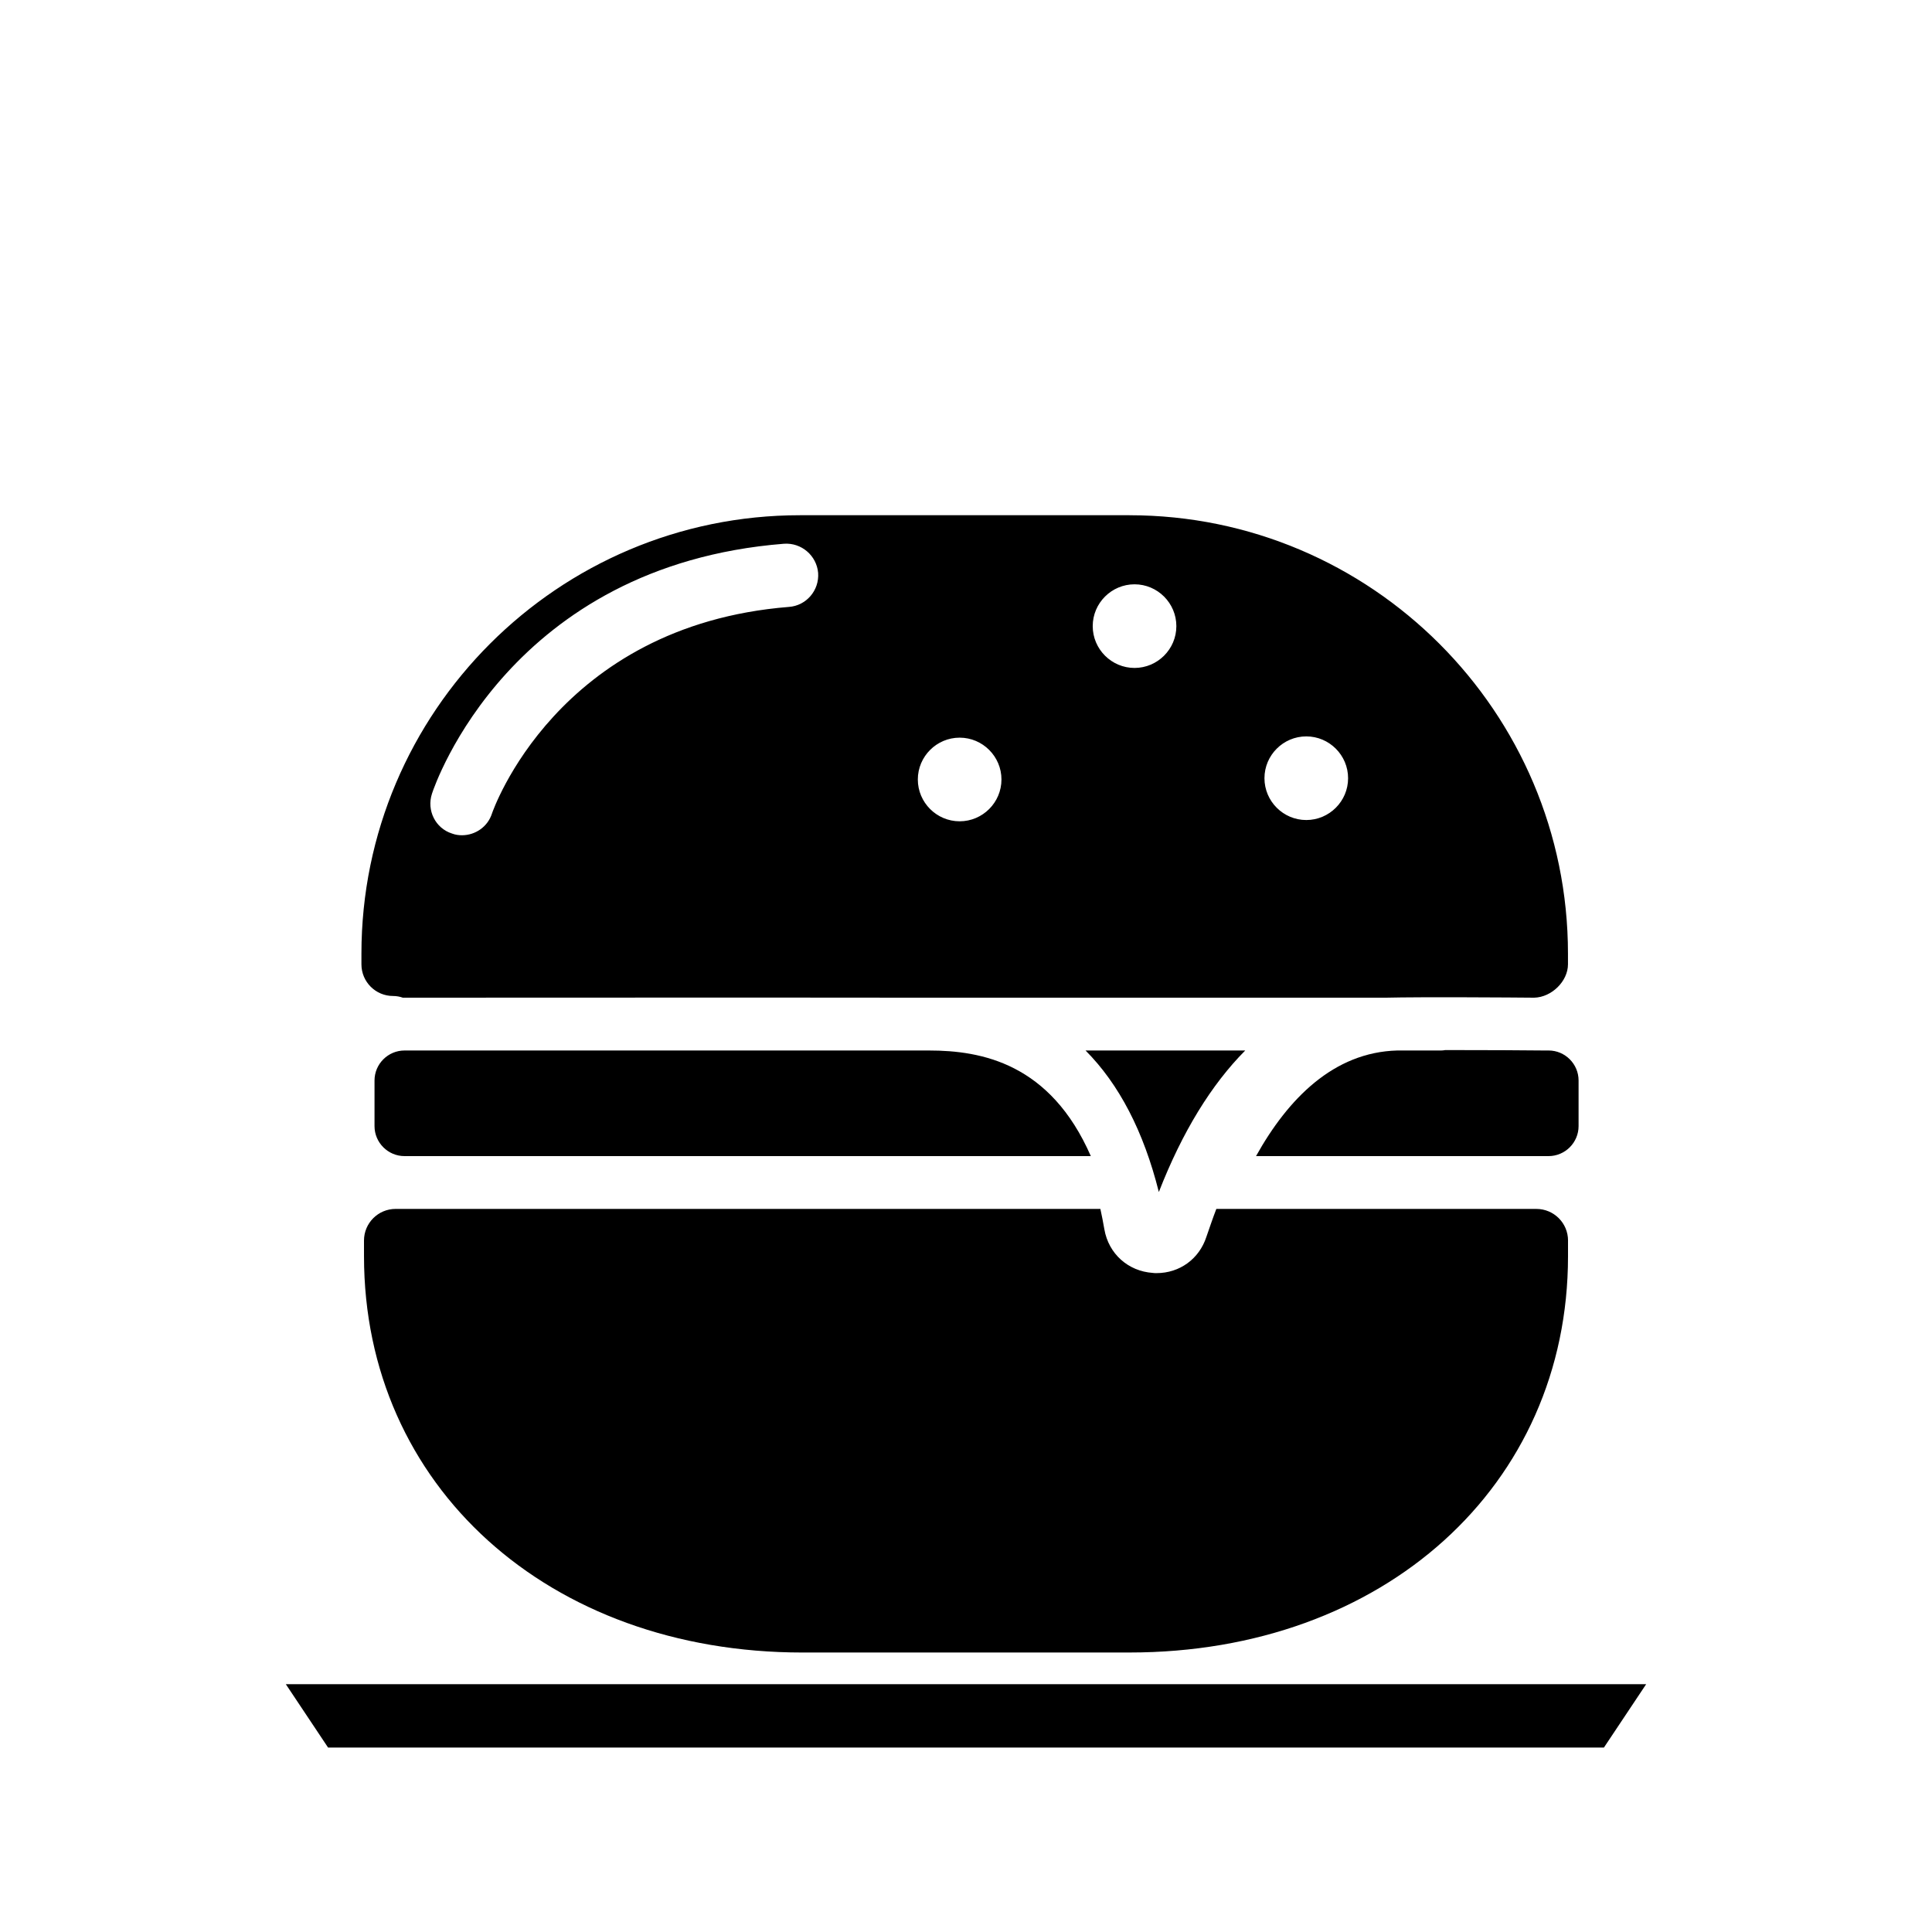
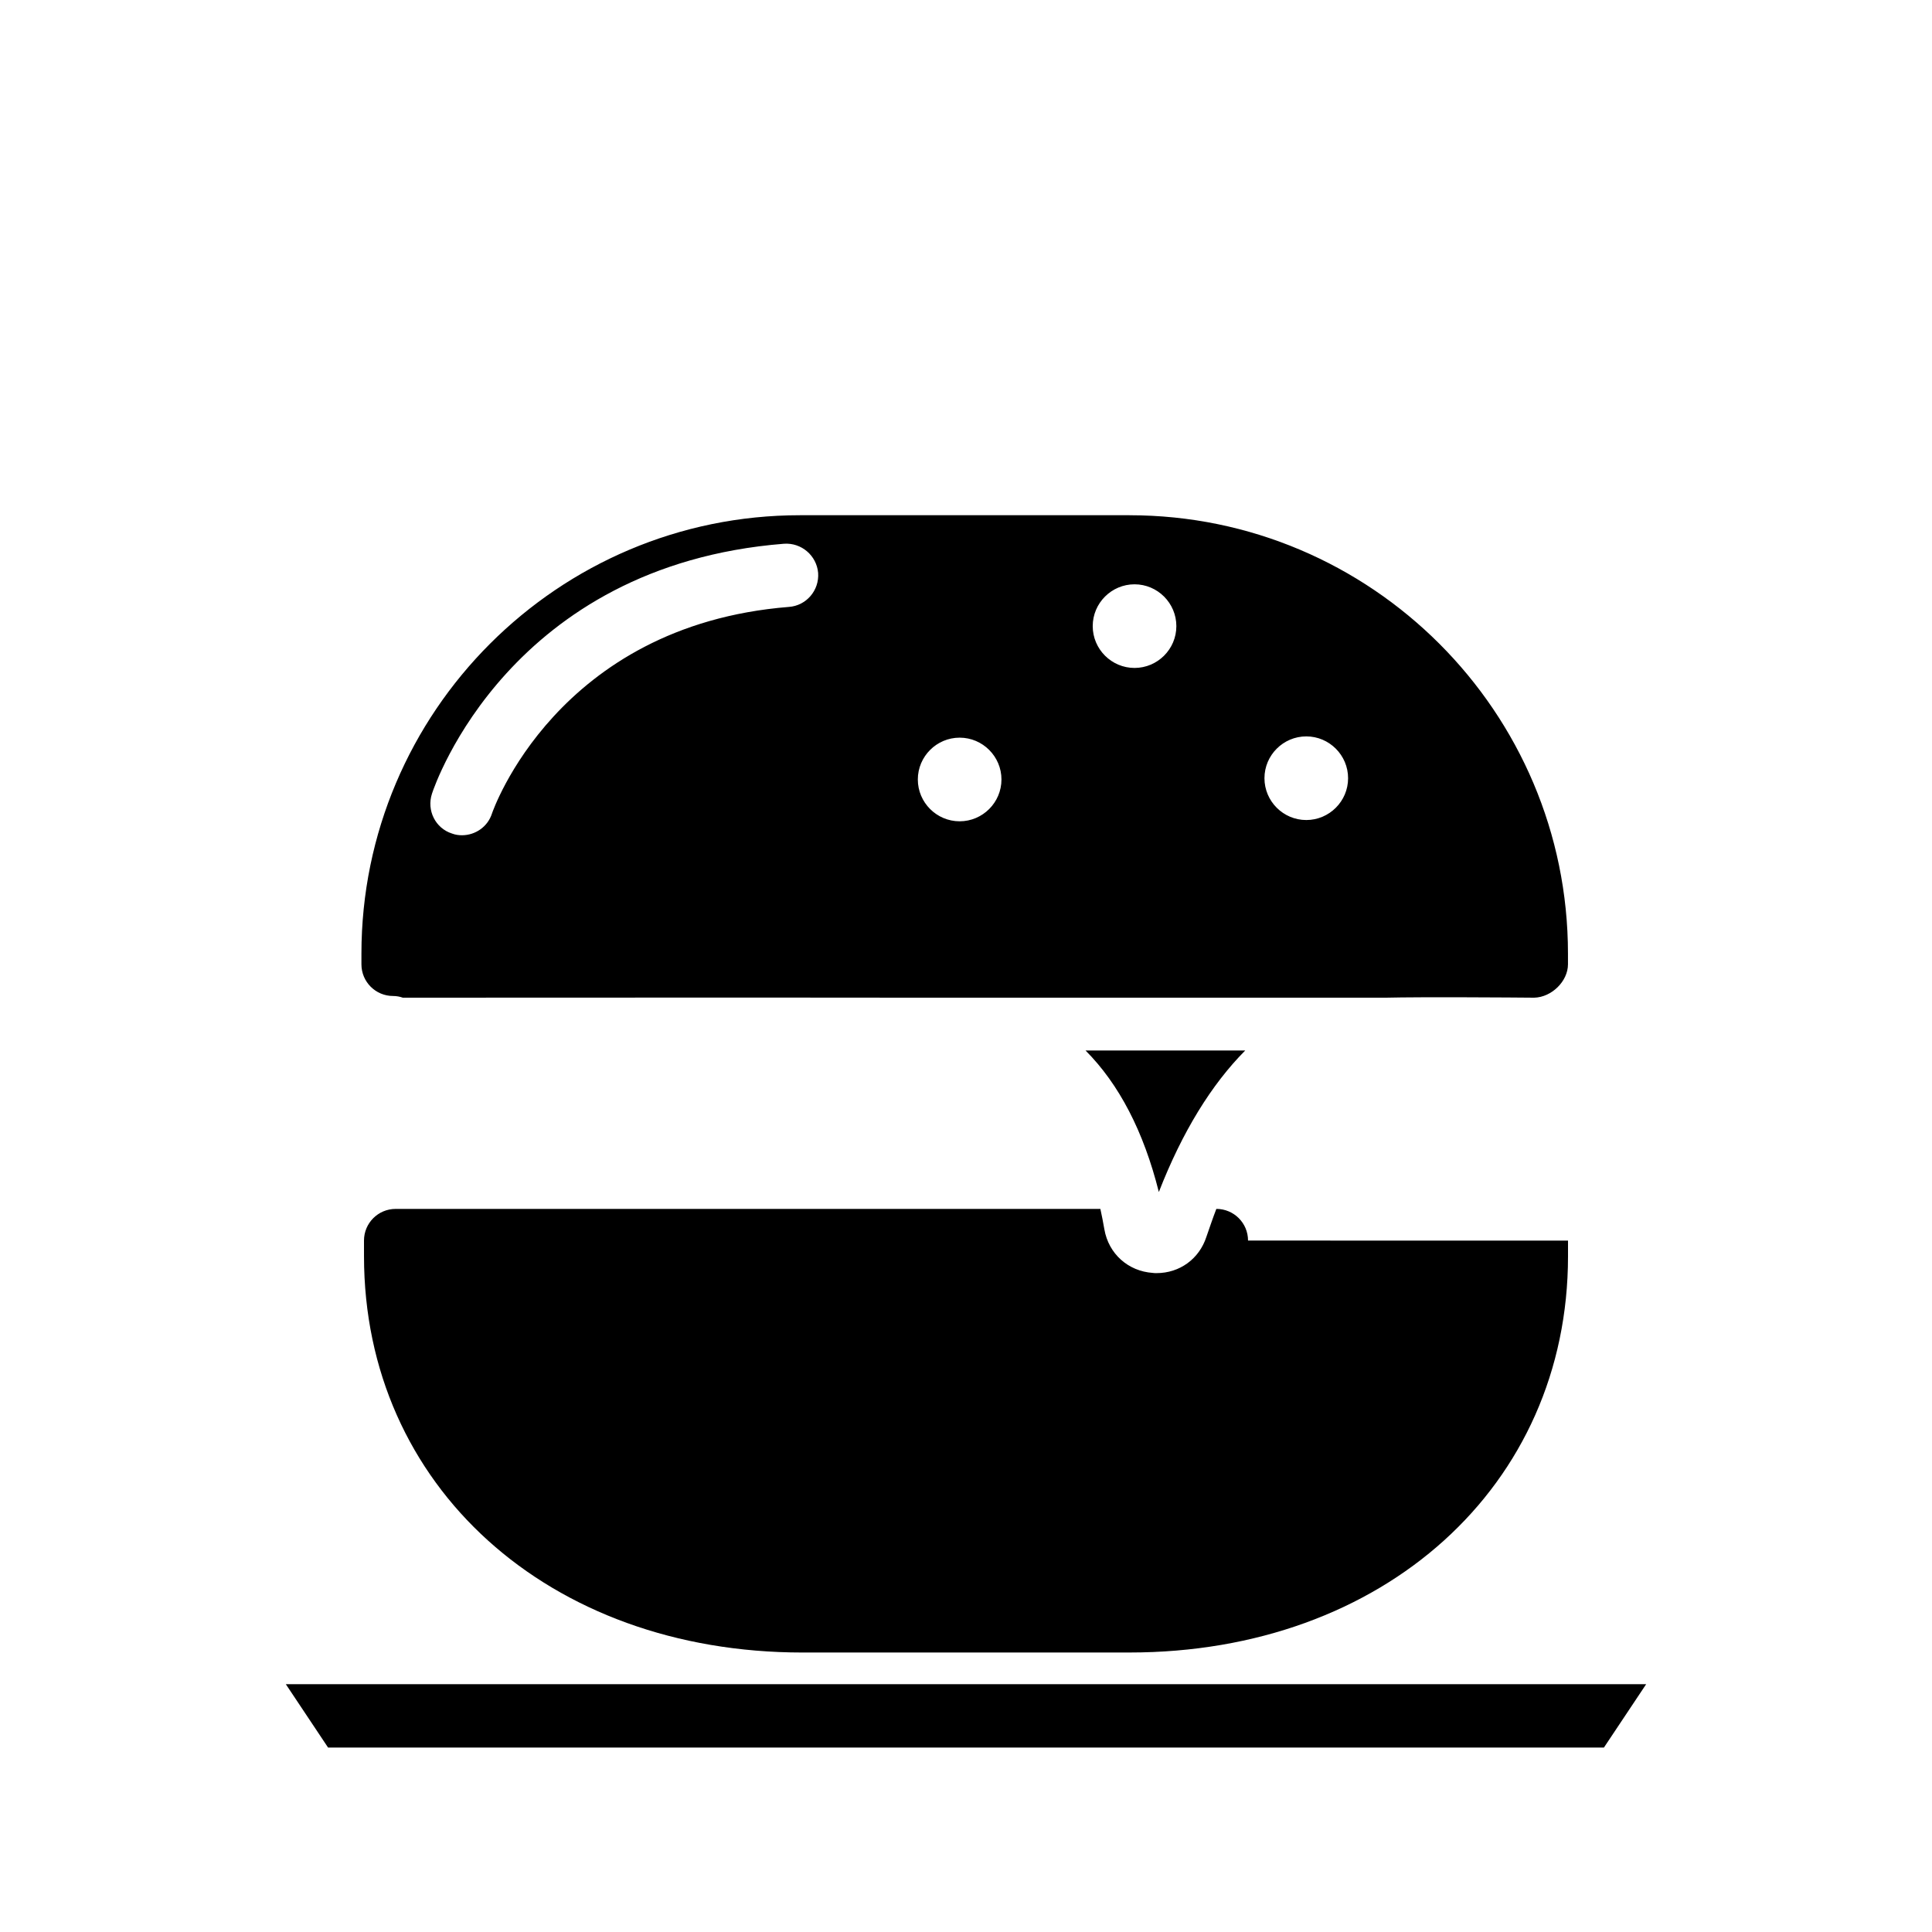
<svg xmlns="http://www.w3.org/2000/svg" fill="#000000" width="800px" height="800px" version="1.1" viewBox="144 144 512 512">
  <g>
    <path d="m580.25 590.33-11.195 16.793h-338.11l-11.195-16.793z" />
-     <path d="m559.54 472.77v4.141c0 60.848-48.871 105.02-116.21 105.02l-86.656 0.004c-67.344 0-116.21-44.168-116.21-105.02l-0.004-4.144c0-4.644 3.75-8.398 8.398-8.398h186.75c0.391 1.734 0.727 3.527 1.062 5.43 1.121 6.438 6.269 11.082 12.82 11.531 0.336 0.055 0.672 0.055 1.008 0.055 6.102 0 11.309-3.75 13.211-9.629 0.84-2.406 1.68-4.926 2.633-7.391l84.805 0.008c4.648 0 8.398 3.75 8.398 8.395z" />
-     <path d="m562.34 430.34v12.09c0 4.371-3.578 7.949-7.949 7.949h-77.527c8.453-15.172 20.543-27.543 37.449-27.988h11.645c0.336 0 0.727-0.055 1.062-0.113 10.133 0 22.168 0.055 26.031 0.113h0.223 0.113 1.008c4.371 0 7.945 3.578 7.945 7.949z" />
+     <path d="m559.54 472.77v4.141c0 60.848-48.871 105.02-116.21 105.02l-86.656 0.004c-67.344 0-116.21-44.168-116.21-105.02l-0.004-4.144c0-4.644 3.75-8.398 8.398-8.398h186.75c0.391 1.734 0.727 3.527 1.062 5.43 1.121 6.438 6.269 11.082 12.82 11.531 0.336 0.055 0.672 0.055 1.008 0.055 6.102 0 11.309-3.75 13.211-9.629 0.84-2.406 1.68-4.926 2.633-7.391c4.648 0 8.398 3.75 8.398 8.395z" />
    <path d="m474 422.39c-8.957 9.012-16.684 21.551-22.895 37.504-4.031-16.066-10.523-28.551-19.426-37.504z" />
-     <path d="m433.08 450.38h-181.88c-4.371 0-7.949-3.578-7.949-7.949v-12.09c0-4.371 3.578-7.949 7.949-7.949h139c13.938 0 32.133 3.414 42.879 27.988z" />
    <path d="m443.32 280.54h-87.328c-64.098 0-116.21 52.117-116.21 116.21v2.801c0 4.644 3.75 8.398 8.398 8.398 0.895 0 1.793 0.168 2.574 0.449 15.617 0 105.41-0.055 136.64 0h123.88c9.238-0.223 33.922-0.055 39.297 0 4.644-0.113 8.957-4.367 8.957-8.844v-2.801c0-64.098-52.117-116.21-116.21-116.21zm-90.234 24.297c-61.578 4.926-78.539 54.242-78.707 54.746-1.121 3.527-4.422 5.766-7.949 5.766-0.895 0-1.734-0.113-2.633-0.449-4.422-1.398-6.773-6.156-5.316-10.578 0.785-2.465 20.711-60.457 93.262-66.223 4.644-0.336 8.676 3.137 9.07 7.727 0.332 4.644-3.137 8.676-7.727 9.012zm45.23 56.816c-6.102 0-11.082-4.981-11.082-11.082 0-6.102 4.981-11.082 11.082-11.082 6.102 0 11.082 4.981 11.082 11.082 0 6.102-4.981 11.082-11.082 11.082zm46.348-40.641c-6.102 0-11.082-4.981-11.082-11.082 0-6.102 4.981-11.082 11.082-11.082 6.102 0 11.082 4.981 11.082 11.082 0.004 6.102-4.981 11.082-11.082 11.082zm45.512 40.305c-6.102 0-11.082-4.981-11.082-11.082s4.981-11.082 11.082-11.082c6.102 0 11.082 4.981 11.082 11.082 0.004 6.102-4.981 11.082-11.082 11.082z" />
  </g>
</svg>